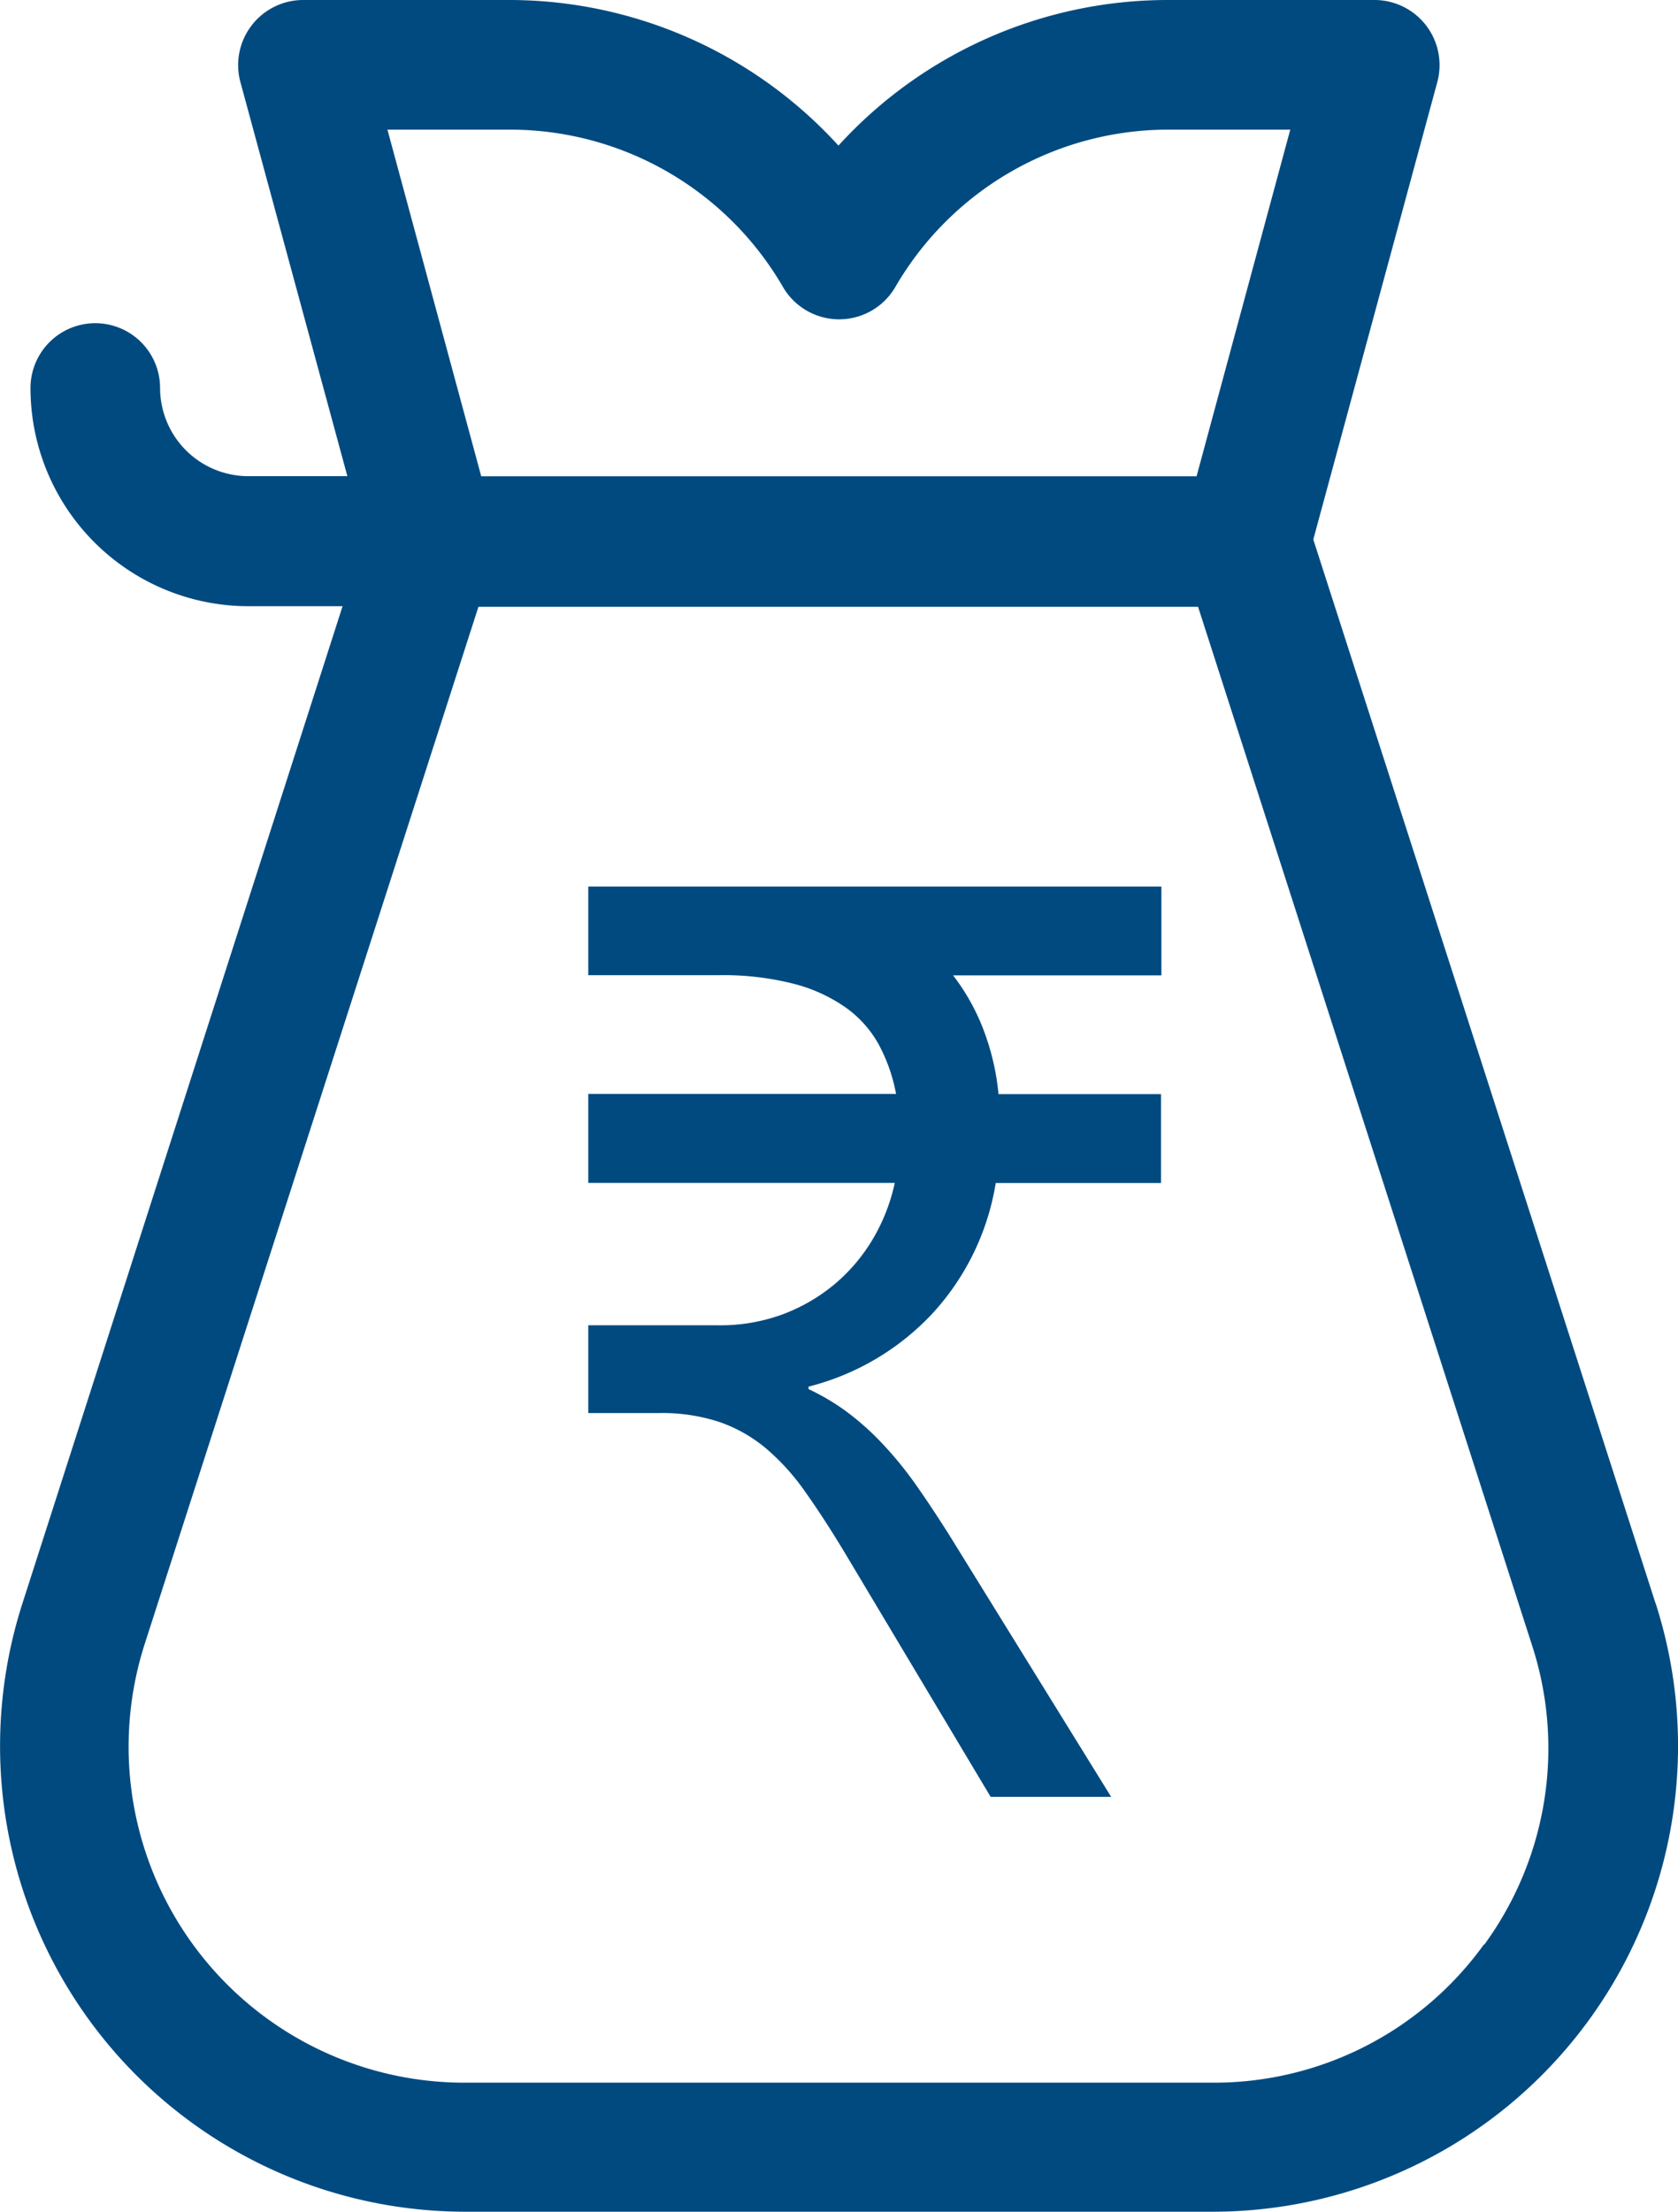
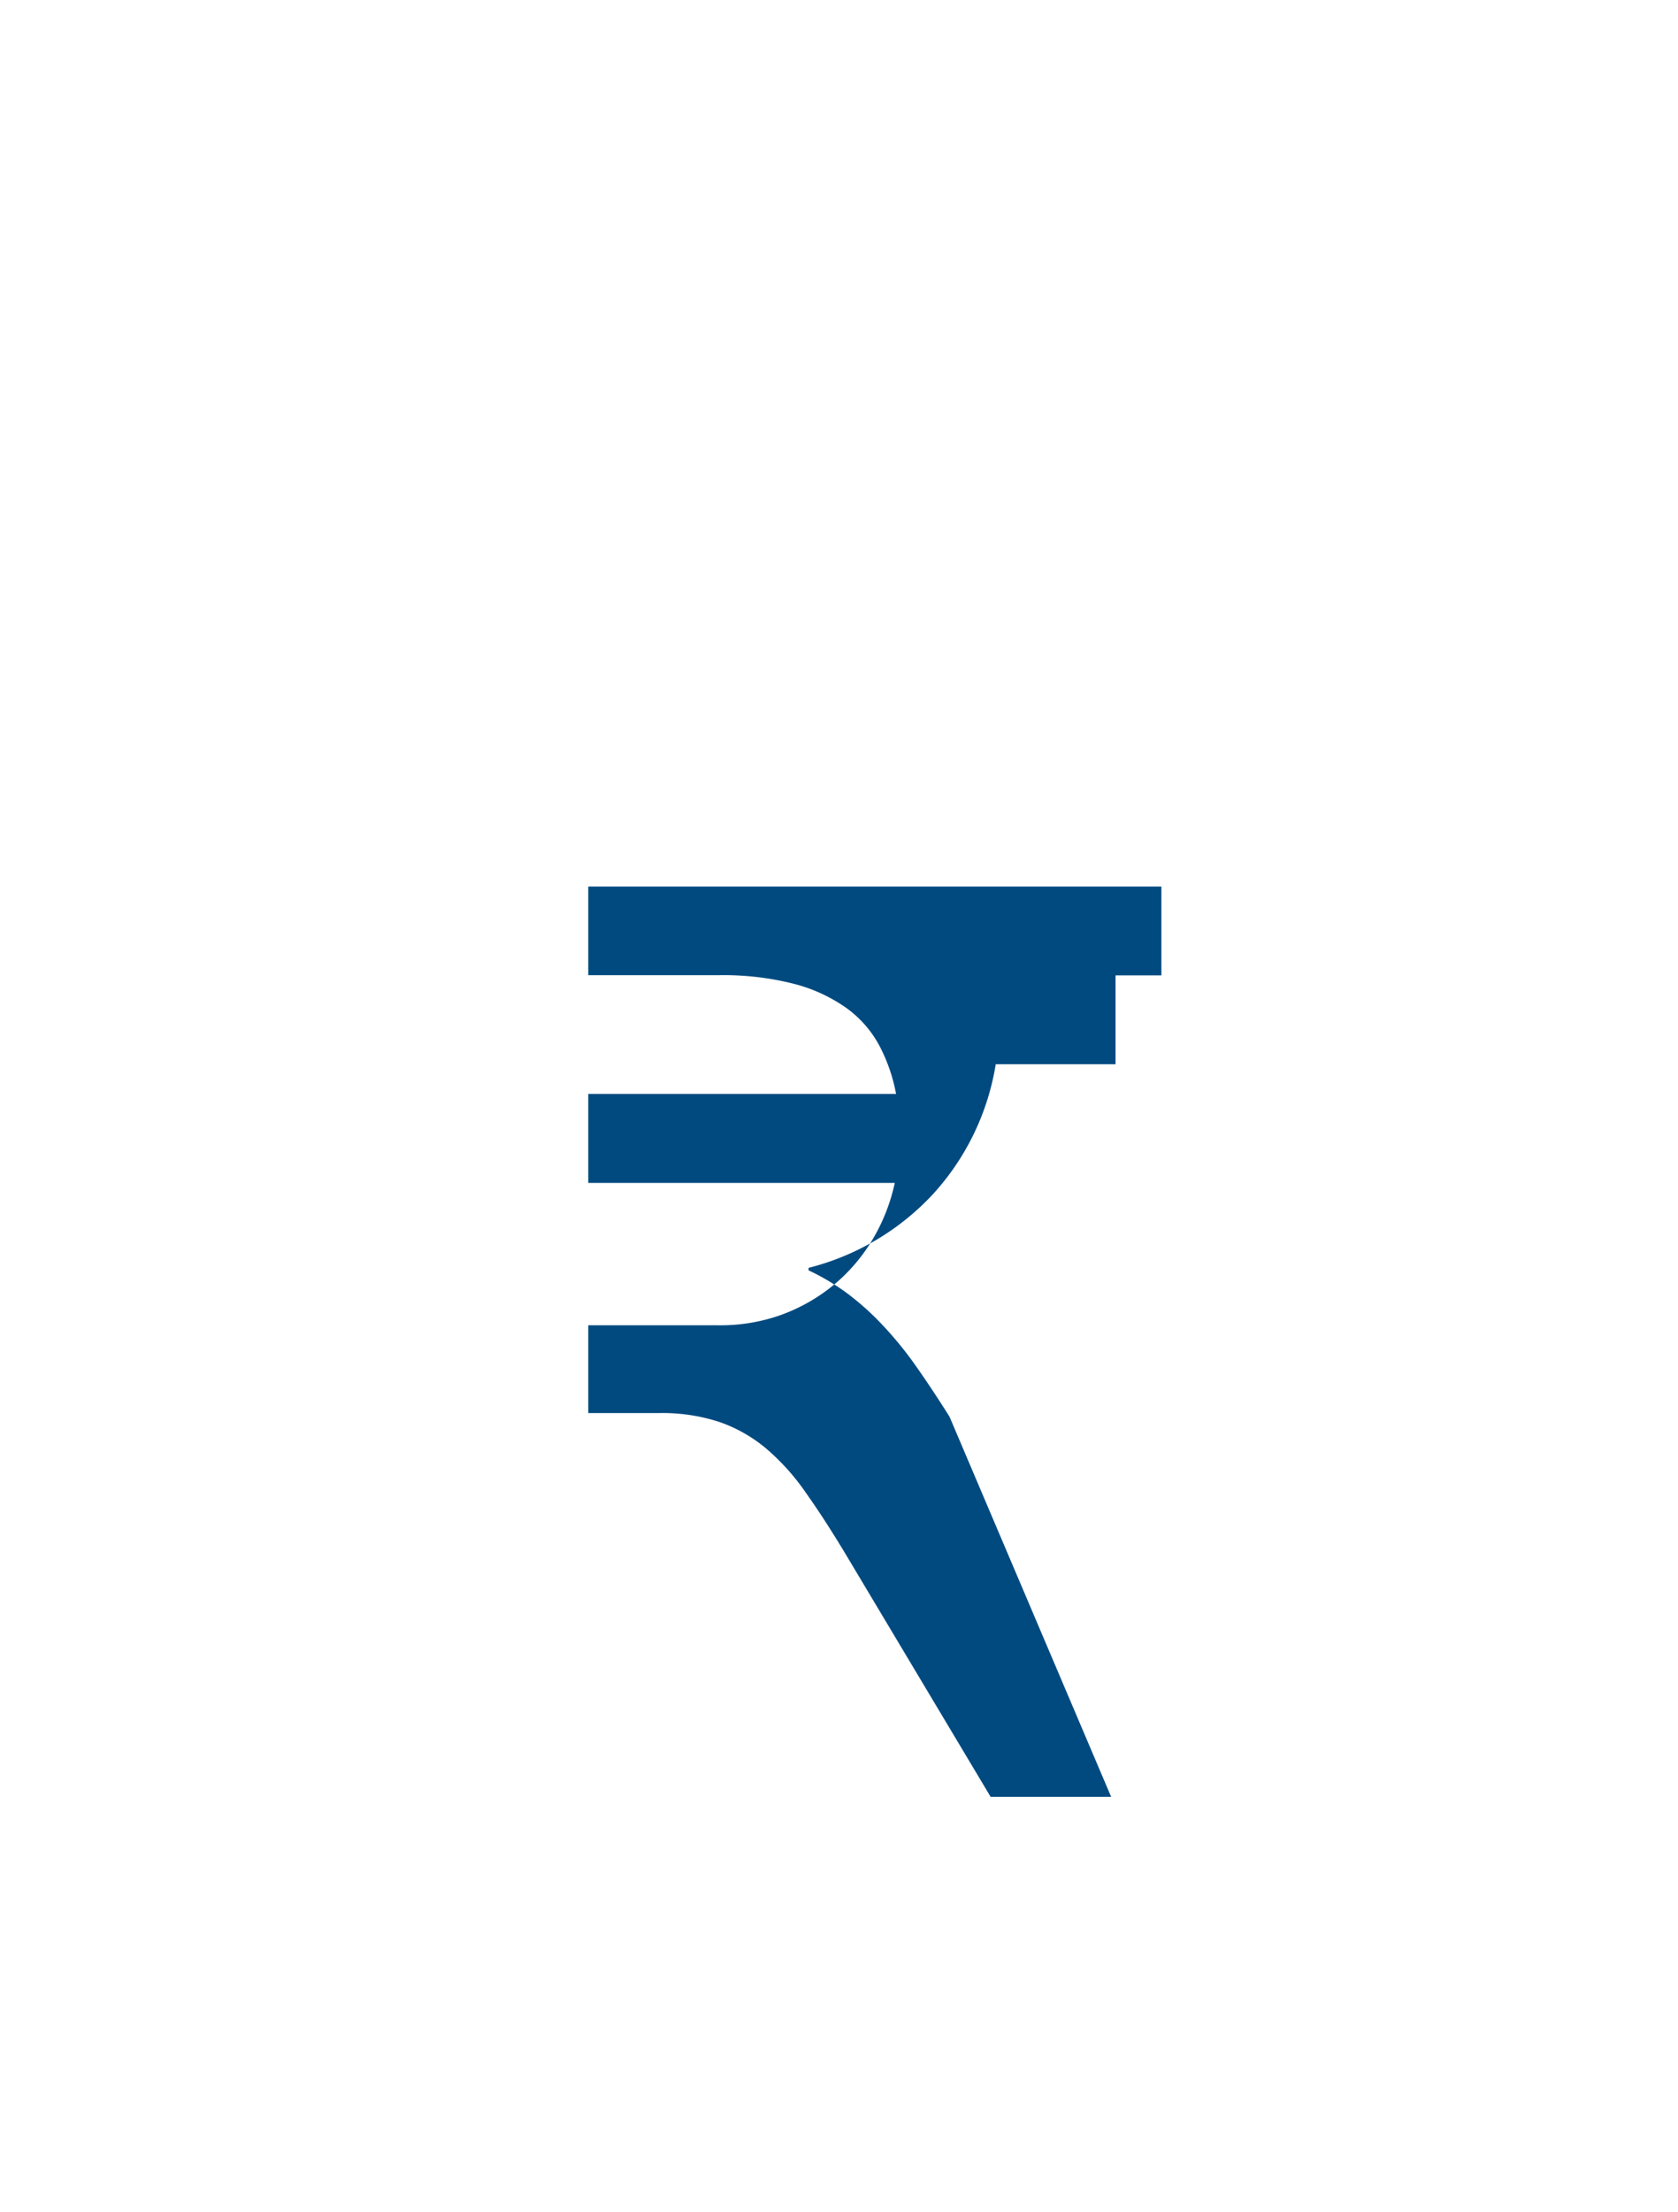
<svg xmlns="http://www.w3.org/2000/svg" width="16.835" height="22.182" viewBox="0 0 16.835 22.182">
  <g id="lumsum-bag-icon" transform="translate(-1154.007 -4519.322)">
    <g id="Group_16773" data-name="Group 16773" transform="translate(1154.007 4519.322)">
-       <path id="Path_37960" data-name="Path 37960" d="M78.219,16.082,74.784,5.41,76.029.82A.653.653,0,0,0,75.406,0H73.32a4.472,4.472,0,0,0-3.3,1.46A4.472,4.472,0,0,0,66.729,0H64.644a.653.653,0,0,0-.625.82l1.074,3.955h-1a.886.886,0,0,1-.879-.884.65.65,0,1,0-1.3,0,2.188,2.188,0,0,0,2.179,2.188h.952l-3.212,10a4.67,4.67,0,0,0,4.446,6.1h7.494a4.67,4.67,0,0,0,4.446-6.1ZM65.495,1.3h1.234a3.167,3.167,0,0,1,2.735,1.579.652.652,0,0,0,1.126,0A3.167,3.167,0,0,1,73.32,1.3h1.233l-.94,3.476H66.436Zm11,18.2a3.337,3.337,0,0,1-2.724,1.385h-7.5a3.369,3.369,0,0,1-3.211-4.4l3.348-10.4h7.22l3.346,10.4A3.337,3.337,0,0,1,76.5,19.5Z" transform="translate(-61.608)" fill="#004a80" />
-     </g>
-     <path id="Path_37961" data-name="Path 37961" d="M.64-4.92H3.728a1.7,1.7,0,0,0-.169-.487,1.116,1.116,0,0,0-.331-.376A1.6,1.6,0,0,0,2.7-6.025a2.867,2.867,0,0,0-.748-.086H.64V-7h5.75v.891H4.3a2.136,2.136,0,0,1,.3.532,2.478,2.478,0,0,1,.156.659h1.63v.891H4.728a2.526,2.526,0,0,1-.627,1.3,2.557,2.557,0,0,1-1.251.742v.025a2.258,2.258,0,0,1,.395.236,2.721,2.721,0,0,1,.344.309,3.705,3.705,0,0,1,.328.4q.162.229.347.522L5.886,2.129H4.677L3.225-.3q-.21-.35-.4-.618a2.294,2.294,0,0,0-.4-.446,1.487,1.487,0,0,0-.471-.267,1.842,1.842,0,0,0-.6-.089H.64V-2.6H1.945A1.815,1.815,0,0,0,2.563-2.7a1.79,1.79,0,0,0,.525-.293,1.761,1.761,0,0,0,.395-.452,1.872,1.872,0,0,0,.232-.583H.64Z" transform="translate(1159.269 4535.212)" fill="#004a80" />
+       </g>
+     <path id="Path_37961" data-name="Path 37961" d="M.64-4.92H3.728a1.7,1.7,0,0,0-.169-.487,1.116,1.116,0,0,0-.331-.376A1.6,1.6,0,0,0,2.7-6.025a2.867,2.867,0,0,0-.748-.086H.64V-7h5.75v.891H4.3h1.63v.891H4.728a2.526,2.526,0,0,1-.627,1.3,2.557,2.557,0,0,1-1.251.742v.025a2.258,2.258,0,0,1,.395.236,2.721,2.721,0,0,1,.344.309,3.705,3.705,0,0,1,.328.4q.162.229.347.522L5.886,2.129H4.677L3.225-.3q-.21-.35-.4-.618a2.294,2.294,0,0,0-.4-.446,1.487,1.487,0,0,0-.471-.267,1.842,1.842,0,0,0-.6-.089H.64V-2.6H1.945A1.815,1.815,0,0,0,2.563-2.7a1.79,1.79,0,0,0,.525-.293,1.761,1.761,0,0,0,.395-.452,1.872,1.872,0,0,0,.232-.583H.64Z" transform="translate(1159.269 4535.212)" fill="#004a80" />
  </g>
</svg>